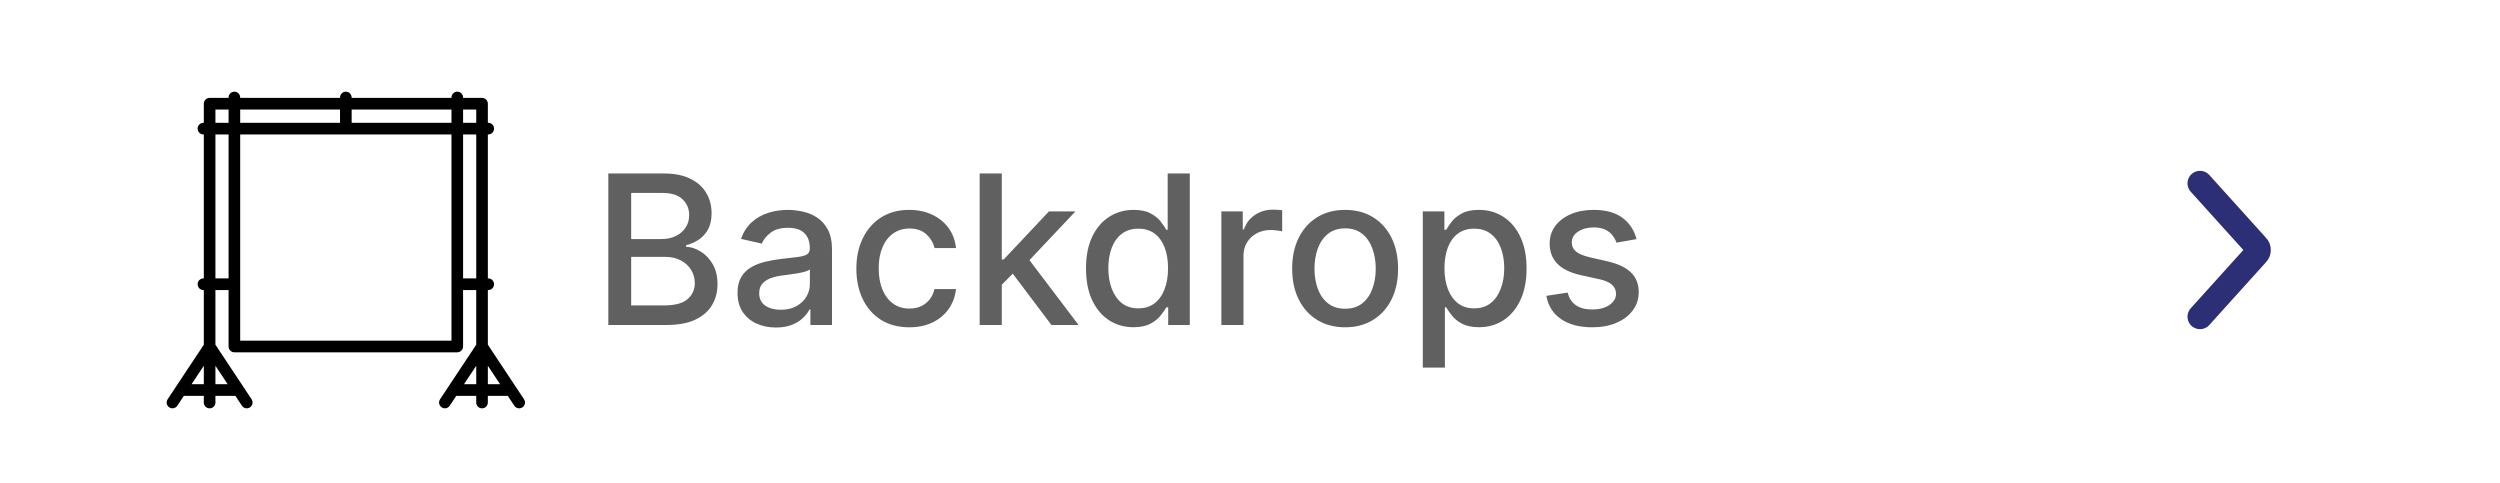
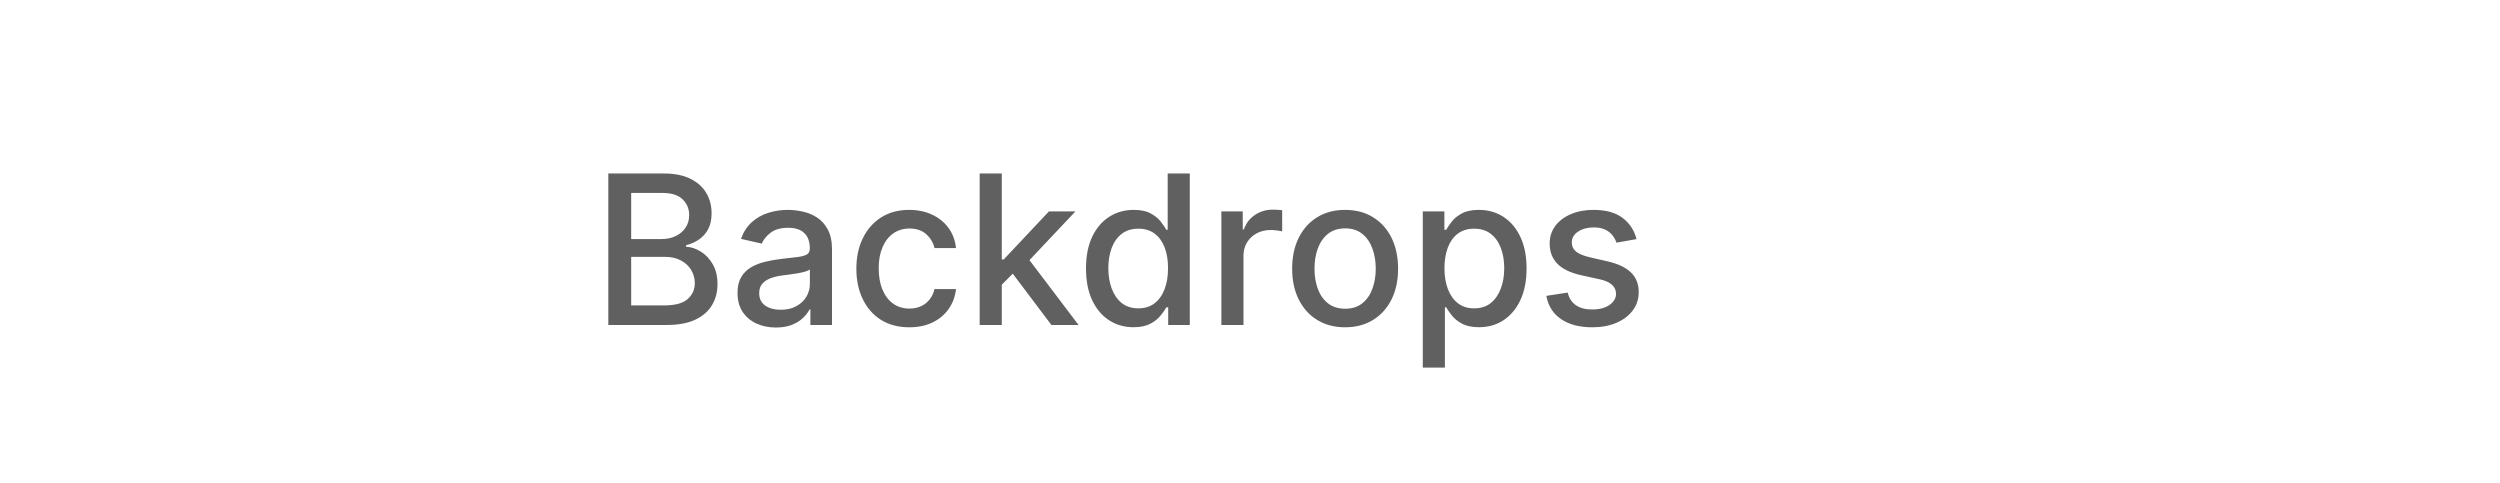
<svg xmlns="http://www.w3.org/2000/svg" width="300" height="58" viewBox="0 0 300 58" fill="none">
  <rect width="300" height="58" fill="white" />
  <path d="M72.998 39V20.818H79.656C80.946 20.818 82.014 21.031 82.861 21.457C83.707 21.878 84.34 22.449 84.761 23.171C85.181 23.887 85.391 24.695 85.391 25.595C85.391 26.352 85.252 26.991 84.974 27.512C84.695 28.027 84.323 28.441 83.855 28.755C83.394 29.063 82.885 29.288 82.328 29.43V29.607C82.932 29.637 83.521 29.832 84.095 30.193C84.675 30.548 85.154 31.054 85.533 31.711C85.912 32.368 86.101 33.167 86.101 34.108C86.101 35.038 85.882 35.872 85.444 36.612C85.012 37.346 84.343 37.929 83.438 38.361C82.532 38.787 81.375 39 79.967 39H72.998ZM75.741 36.647H79.7C81.014 36.647 81.955 36.393 82.523 35.884C83.092 35.375 83.376 34.739 83.376 33.975C83.376 33.401 83.231 32.874 82.941 32.395C82.651 31.916 82.236 31.534 81.698 31.25C81.165 30.966 80.532 30.823 79.798 30.823H75.741V36.647ZM75.741 28.684H79.416C80.032 28.684 80.585 28.566 81.076 28.329C81.573 28.092 81.967 27.761 82.257 27.334C82.553 26.902 82.701 26.393 82.701 25.808C82.701 25.056 82.438 24.425 81.911 23.916C81.384 23.408 80.576 23.153 79.487 23.153H75.741V28.684ZM93.11 39.302C92.246 39.302 91.465 39.142 90.766 38.822C90.068 38.497 89.515 38.026 89.106 37.411C88.704 36.795 88.503 36.041 88.503 35.147C88.503 34.378 88.651 33.744 88.947 33.247C89.243 32.75 89.642 32.356 90.145 32.066C90.648 31.776 91.21 31.557 91.832 31.409C92.453 31.262 93.087 31.149 93.732 31.072C94.549 30.977 95.211 30.9 95.72 30.841C96.229 30.776 96.599 30.673 96.83 30.53C97.061 30.389 97.176 30.158 97.176 29.838V29.776C97.176 29.001 96.957 28.4 96.519 27.974C96.087 27.548 95.442 27.334 94.584 27.334C93.69 27.334 92.986 27.533 92.471 27.929C91.962 28.32 91.61 28.755 91.415 29.234L88.92 28.666C89.216 27.838 89.648 27.169 90.216 26.66C90.79 26.145 91.45 25.772 92.196 25.541C92.942 25.305 93.726 25.186 94.549 25.186C95.093 25.186 95.67 25.251 96.28 25.381C96.895 25.506 97.469 25.736 98.002 26.074C98.54 26.411 98.981 26.894 99.325 27.521C99.668 28.142 99.84 28.95 99.84 29.945V39H97.247V37.136H97.141C96.969 37.479 96.712 37.816 96.368 38.148C96.025 38.479 95.584 38.754 95.046 38.973C94.507 39.192 93.862 39.302 93.11 39.302ZM93.687 37.171C94.421 37.171 95.049 37.026 95.569 36.736C96.096 36.446 96.496 36.067 96.768 35.6C97.046 35.126 97.185 34.62 97.185 34.082V32.324C97.091 32.419 96.907 32.507 96.635 32.59C96.368 32.667 96.064 32.735 95.72 32.794C95.377 32.848 95.043 32.898 94.717 32.945C94.392 32.987 94.119 33.022 93.9 33.052C93.385 33.117 92.915 33.226 92.489 33.38C92.069 33.534 91.731 33.756 91.477 34.046C91.228 34.33 91.104 34.709 91.104 35.182C91.104 35.84 91.347 36.337 91.832 36.674C92.317 37.005 92.936 37.171 93.687 37.171ZM109.119 39.275C107.799 39.275 106.663 38.976 105.71 38.379C104.763 37.775 104.035 36.943 103.526 35.884C103.017 34.825 102.763 33.611 102.763 32.244C102.763 30.859 103.023 29.637 103.544 28.577C104.065 27.512 104.799 26.68 105.746 26.083C106.693 25.485 107.808 25.186 109.093 25.186C110.128 25.186 111.052 25.378 111.862 25.763C112.673 26.142 113.327 26.675 113.824 27.361C114.328 28.048 114.626 28.85 114.721 29.767H112.138C111.996 29.128 111.67 28.577 111.161 28.116C110.658 27.654 109.983 27.423 109.137 27.423C108.397 27.423 107.749 27.619 107.193 28.009C106.642 28.394 106.213 28.944 105.905 29.66C105.598 30.371 105.444 31.211 105.444 32.182C105.444 33.176 105.595 34.034 105.897 34.756C106.198 35.478 106.625 36.038 107.175 36.434C107.731 36.831 108.385 37.029 109.137 37.029C109.64 37.029 110.096 36.937 110.504 36.754C110.918 36.565 111.265 36.295 111.543 35.946C111.827 35.597 112.025 35.177 112.138 34.685H114.721C114.626 35.567 114.339 36.354 113.86 37.047C113.381 37.739 112.738 38.284 111.934 38.68C111.134 39.077 110.196 39.275 109.119 39.275ZM120.001 34.375L119.983 31.134H120.445L125.878 25.364H129.057L122.86 31.933H122.443L120.001 34.375ZM117.56 39V20.818H120.214V39H117.56ZM126.171 39L121.289 32.519L123.117 30.664L129.43 39H126.171ZM136.019 39.266C134.918 39.266 133.936 38.985 133.072 38.423C132.213 37.855 131.539 37.047 131.047 35.999C130.562 34.946 130.32 33.682 130.32 32.209C130.32 30.735 130.565 29.474 131.056 28.427C131.554 27.379 132.234 26.577 133.098 26.021C133.962 25.464 134.942 25.186 136.037 25.186C136.883 25.186 137.564 25.328 138.079 25.612C138.6 25.89 139.002 26.216 139.286 26.589C139.576 26.962 139.801 27.29 139.961 27.574H140.121V20.818H142.775V39H140.183V36.878H139.961C139.801 37.168 139.57 37.5 139.268 37.873C138.972 38.245 138.564 38.571 138.043 38.849C137.522 39.127 136.848 39.266 136.019 39.266ZM136.605 37.002C137.369 37.002 138.014 36.801 138.54 36.399C139.073 35.99 139.476 35.425 139.748 34.703C140.026 33.981 140.165 33.141 140.165 32.182C140.165 31.235 140.029 30.406 139.757 29.696C139.484 28.986 139.085 28.432 138.558 28.036C138.031 27.639 137.38 27.441 136.605 27.441C135.806 27.441 135.14 27.648 134.608 28.062C134.075 28.477 133.672 29.042 133.4 29.758C133.134 30.474 133.001 31.282 133.001 32.182C133.001 33.093 133.137 33.913 133.409 34.641C133.681 35.369 134.084 35.946 134.616 36.372C135.155 36.792 135.818 37.002 136.605 37.002ZM146.564 39V25.364H149.129V27.53H149.271C149.52 26.796 149.958 26.219 150.585 25.799C151.219 25.372 151.935 25.159 152.734 25.159C152.9 25.159 153.095 25.165 153.32 25.177C153.551 25.189 153.731 25.204 153.861 25.222V27.761C153.755 27.731 153.565 27.698 153.293 27.663C153.021 27.622 152.749 27.601 152.476 27.601C151.849 27.601 151.29 27.734 150.798 28C150.313 28.261 149.928 28.625 149.644 29.092C149.36 29.554 149.218 30.081 149.218 30.673V39H146.564ZM161.414 39.275C160.136 39.275 159.02 38.982 158.067 38.396C157.114 37.81 156.374 36.991 155.848 35.937C155.321 34.884 155.058 33.653 155.058 32.244C155.058 30.829 155.321 29.592 155.848 28.533C156.374 27.474 157.114 26.651 158.067 26.065C159.02 25.479 160.136 25.186 161.414 25.186C162.693 25.186 163.808 25.479 164.761 26.065C165.714 26.651 166.454 27.474 166.981 28.533C167.507 29.592 167.771 30.829 167.771 32.244C167.771 33.653 167.507 34.884 166.981 35.937C166.454 36.991 165.714 37.81 164.761 38.396C163.808 38.982 162.693 39.275 161.414 39.275ZM161.423 37.047C162.252 37.047 162.938 36.828 163.483 36.39C164.027 35.952 164.43 35.369 164.69 34.641C164.956 33.913 165.09 33.111 165.09 32.235C165.09 31.365 164.956 30.566 164.69 29.838C164.43 29.104 164.027 28.515 163.483 28.071C162.938 27.628 162.252 27.405 161.423 27.405C160.589 27.405 159.896 27.628 159.346 28.071C158.801 28.515 158.396 29.104 158.129 29.838C157.869 30.566 157.739 31.365 157.739 32.235C157.739 33.111 157.869 33.913 158.129 34.641C158.396 35.369 158.801 35.952 159.346 36.39C159.896 36.828 160.589 37.047 161.423 37.047ZM170.734 44.114V25.364H173.326V27.574H173.548C173.702 27.29 173.924 26.962 174.214 26.589C174.504 26.216 174.906 25.89 175.421 25.612C175.936 25.328 176.617 25.186 177.463 25.186C178.564 25.186 179.546 25.464 180.411 26.021C181.275 26.577 181.952 27.379 182.444 28.427C182.941 29.474 183.189 30.735 183.189 32.209C183.189 33.682 182.944 34.946 182.452 35.999C181.961 37.047 181.286 37.855 180.428 38.423C179.57 38.985 178.591 39.266 177.49 39.266C176.661 39.266 175.983 39.127 175.457 38.849C174.936 38.571 174.527 38.245 174.232 37.873C173.936 37.5 173.708 37.168 173.548 36.878H173.388V44.114H170.734ZM173.335 32.182C173.335 33.141 173.474 33.981 173.752 34.703C174.03 35.425 174.433 35.99 174.96 36.399C175.486 36.801 176.131 37.002 176.895 37.002C177.688 37.002 178.351 36.792 178.884 36.372C179.416 35.946 179.819 35.369 180.091 34.641C180.369 33.913 180.508 33.093 180.508 32.182C180.508 31.282 180.372 30.474 180.1 29.758C179.833 29.042 179.431 28.477 178.892 28.062C178.36 27.648 177.694 27.441 176.895 27.441C176.125 27.441 175.474 27.639 174.942 28.036C174.415 28.432 174.016 28.986 173.743 29.696C173.471 30.406 173.335 31.235 173.335 32.182ZM196.382 28.693L193.976 29.119C193.875 28.811 193.715 28.518 193.496 28.24C193.283 27.962 192.993 27.734 192.626 27.556C192.259 27.379 191.801 27.29 191.25 27.29C190.499 27.29 189.871 27.459 189.368 27.796C188.865 28.128 188.614 28.557 188.614 29.084C188.614 29.539 188.782 29.906 189.12 30.184C189.457 30.462 190.002 30.69 190.753 30.868L192.919 31.365C194.174 31.655 195.109 32.102 195.725 32.706C196.34 33.309 196.648 34.093 196.648 35.058C196.648 35.875 196.411 36.603 195.938 37.242C195.47 37.876 194.816 38.373 193.976 38.734C193.141 39.095 192.174 39.275 191.073 39.275C189.546 39.275 188.3 38.95 187.335 38.299C186.371 37.642 185.779 36.709 185.56 35.502L188.125 35.111C188.285 35.78 188.614 36.286 189.111 36.63C189.608 36.967 190.256 37.136 191.055 37.136C191.925 37.136 192.621 36.955 193.141 36.594C193.662 36.227 193.923 35.78 193.923 35.254C193.923 34.827 193.763 34.469 193.443 34.179C193.129 33.889 192.647 33.67 191.996 33.522L189.688 33.016C188.415 32.726 187.474 32.265 186.865 31.631C186.261 30.998 185.959 30.196 185.959 29.226C185.959 28.421 186.184 27.716 186.634 27.113C187.084 26.509 187.705 26.038 188.498 25.701C189.291 25.358 190.2 25.186 191.224 25.186C192.697 25.186 193.857 25.506 194.704 26.145C195.55 26.778 196.109 27.628 196.382 28.693Z" fill="#606060" />
-   <path d="M264 38L270.832 30.431C270.885 30.375 270.927 30.309 270.956 30.235C270.985 30.161 271 30.081 271 30C271 29.919 270.985 29.839 270.956 29.765C270.927 29.691 270.885 29.625 270.832 29.569L264 22" stroke="#2C2E76" stroke-width="3" stroke-linecap="round" stroke-linejoin="round" />
  <g clip-path="url(#clip0_2725_9585)">
    <path d="M62.883 47.911L58.542 41.365V34.808H58.588C58.973 34.808 59.285 34.495 59.285 34.108C59.285 33.721 58.973 33.407 58.588 33.407H58.542V16.135H58.588C58.973 16.135 59.285 15.822 59.285 15.435C59.285 15.048 58.973 14.734 58.588 14.734H58.542V12.447C58.542 12.06 58.23 11.747 57.845 11.747H55.57V11.7C55.57 11.313 55.258 11 54.873 11C54.489 11 54.177 11.313 54.177 11.7V11.747H42.197V11.7C42.197 11.313 41.885 11 41.5 11C41.115 11 40.803 11.313 40.803 11.7V11.747H28.823V11.7C28.823 11.313 28.511 11 28.126 11C27.741 11 27.43 11.313 27.43 11.7V11.747H25.154C24.77 11.747 24.458 12.06 24.458 12.447V14.734H24.412C24.027 14.734 23.715 15.048 23.715 15.435C23.715 15.822 24.027 16.135 24.412 16.135H24.458V33.407H24.412C24.027 33.407 23.715 33.721 23.715 34.108C23.715 34.495 24.027 34.808 24.412 34.808H24.458V41.365L20.117 47.911C19.904 48.233 19.99 48.668 20.31 48.882C20.429 48.962 20.563 49 20.696 49C20.921 49 21.142 48.89 21.276 48.688L22.06 47.507H24.457V48.3C24.457 48.687 24.769 49.001 25.154 49.001C25.539 49.001 25.851 48.687 25.851 48.3V47.507H28.248L29.032 48.688C29.166 48.891 29.387 49 29.612 49C29.745 49 29.879 48.962 29.998 48.882C30.318 48.668 30.404 48.233 30.191 47.911L25.85 41.365V34.808H27.429V41.577C27.429 41.964 27.74 42.277 28.125 42.277H54.872C55.257 42.277 55.569 41.964 55.569 41.577V34.808H57.148V41.365L52.807 47.911C52.593 48.233 52.68 48.668 53 48.882C53.118 48.962 53.253 49 53.386 49C53.611 49 53.832 48.89 53.966 48.688L54.749 47.507H57.147V48.3C57.147 48.687 57.459 49.001 57.844 49.001C58.228 49.001 58.54 48.687 58.54 48.3V47.507H60.938L61.722 48.689C61.856 48.891 62.077 49.001 62.302 49.001C62.434 49.001 62.569 48.963 62.688 48.883C63.008 48.668 63.094 48.233 62.881 47.912L62.883 47.911ZM24.458 46.105H22.989L24.458 43.89V46.105ZM25.851 43.89L27.32 46.105H25.851V43.89ZM27.43 33.408H25.851V16.135H27.43V33.407V33.408ZM27.43 14.734H25.851V13.147H27.43V14.734ZM28.823 13.147H40.803V14.734H28.823V13.147ZM54.177 40.877H28.823V16.135H54.177V40.877H54.177ZM54.177 14.734H42.197V13.147H54.177V14.734ZM57.149 46.105H55.68L57.149 43.89V46.105ZM57.149 33.408H55.571V16.135H57.149V33.407V33.408ZM57.149 14.734H55.571V13.147H57.149V14.734ZM58.542 46.105V43.89L60.011 46.105H58.542Z" fill="black" />
  </g>
  <defs>
    <clipPath id="clip0_2725_9585">
-       <rect width="43" height="38" fill="white" transform="translate(20 11)" />
-     </clipPath>
+       </clipPath>
  </defs>
</svg>